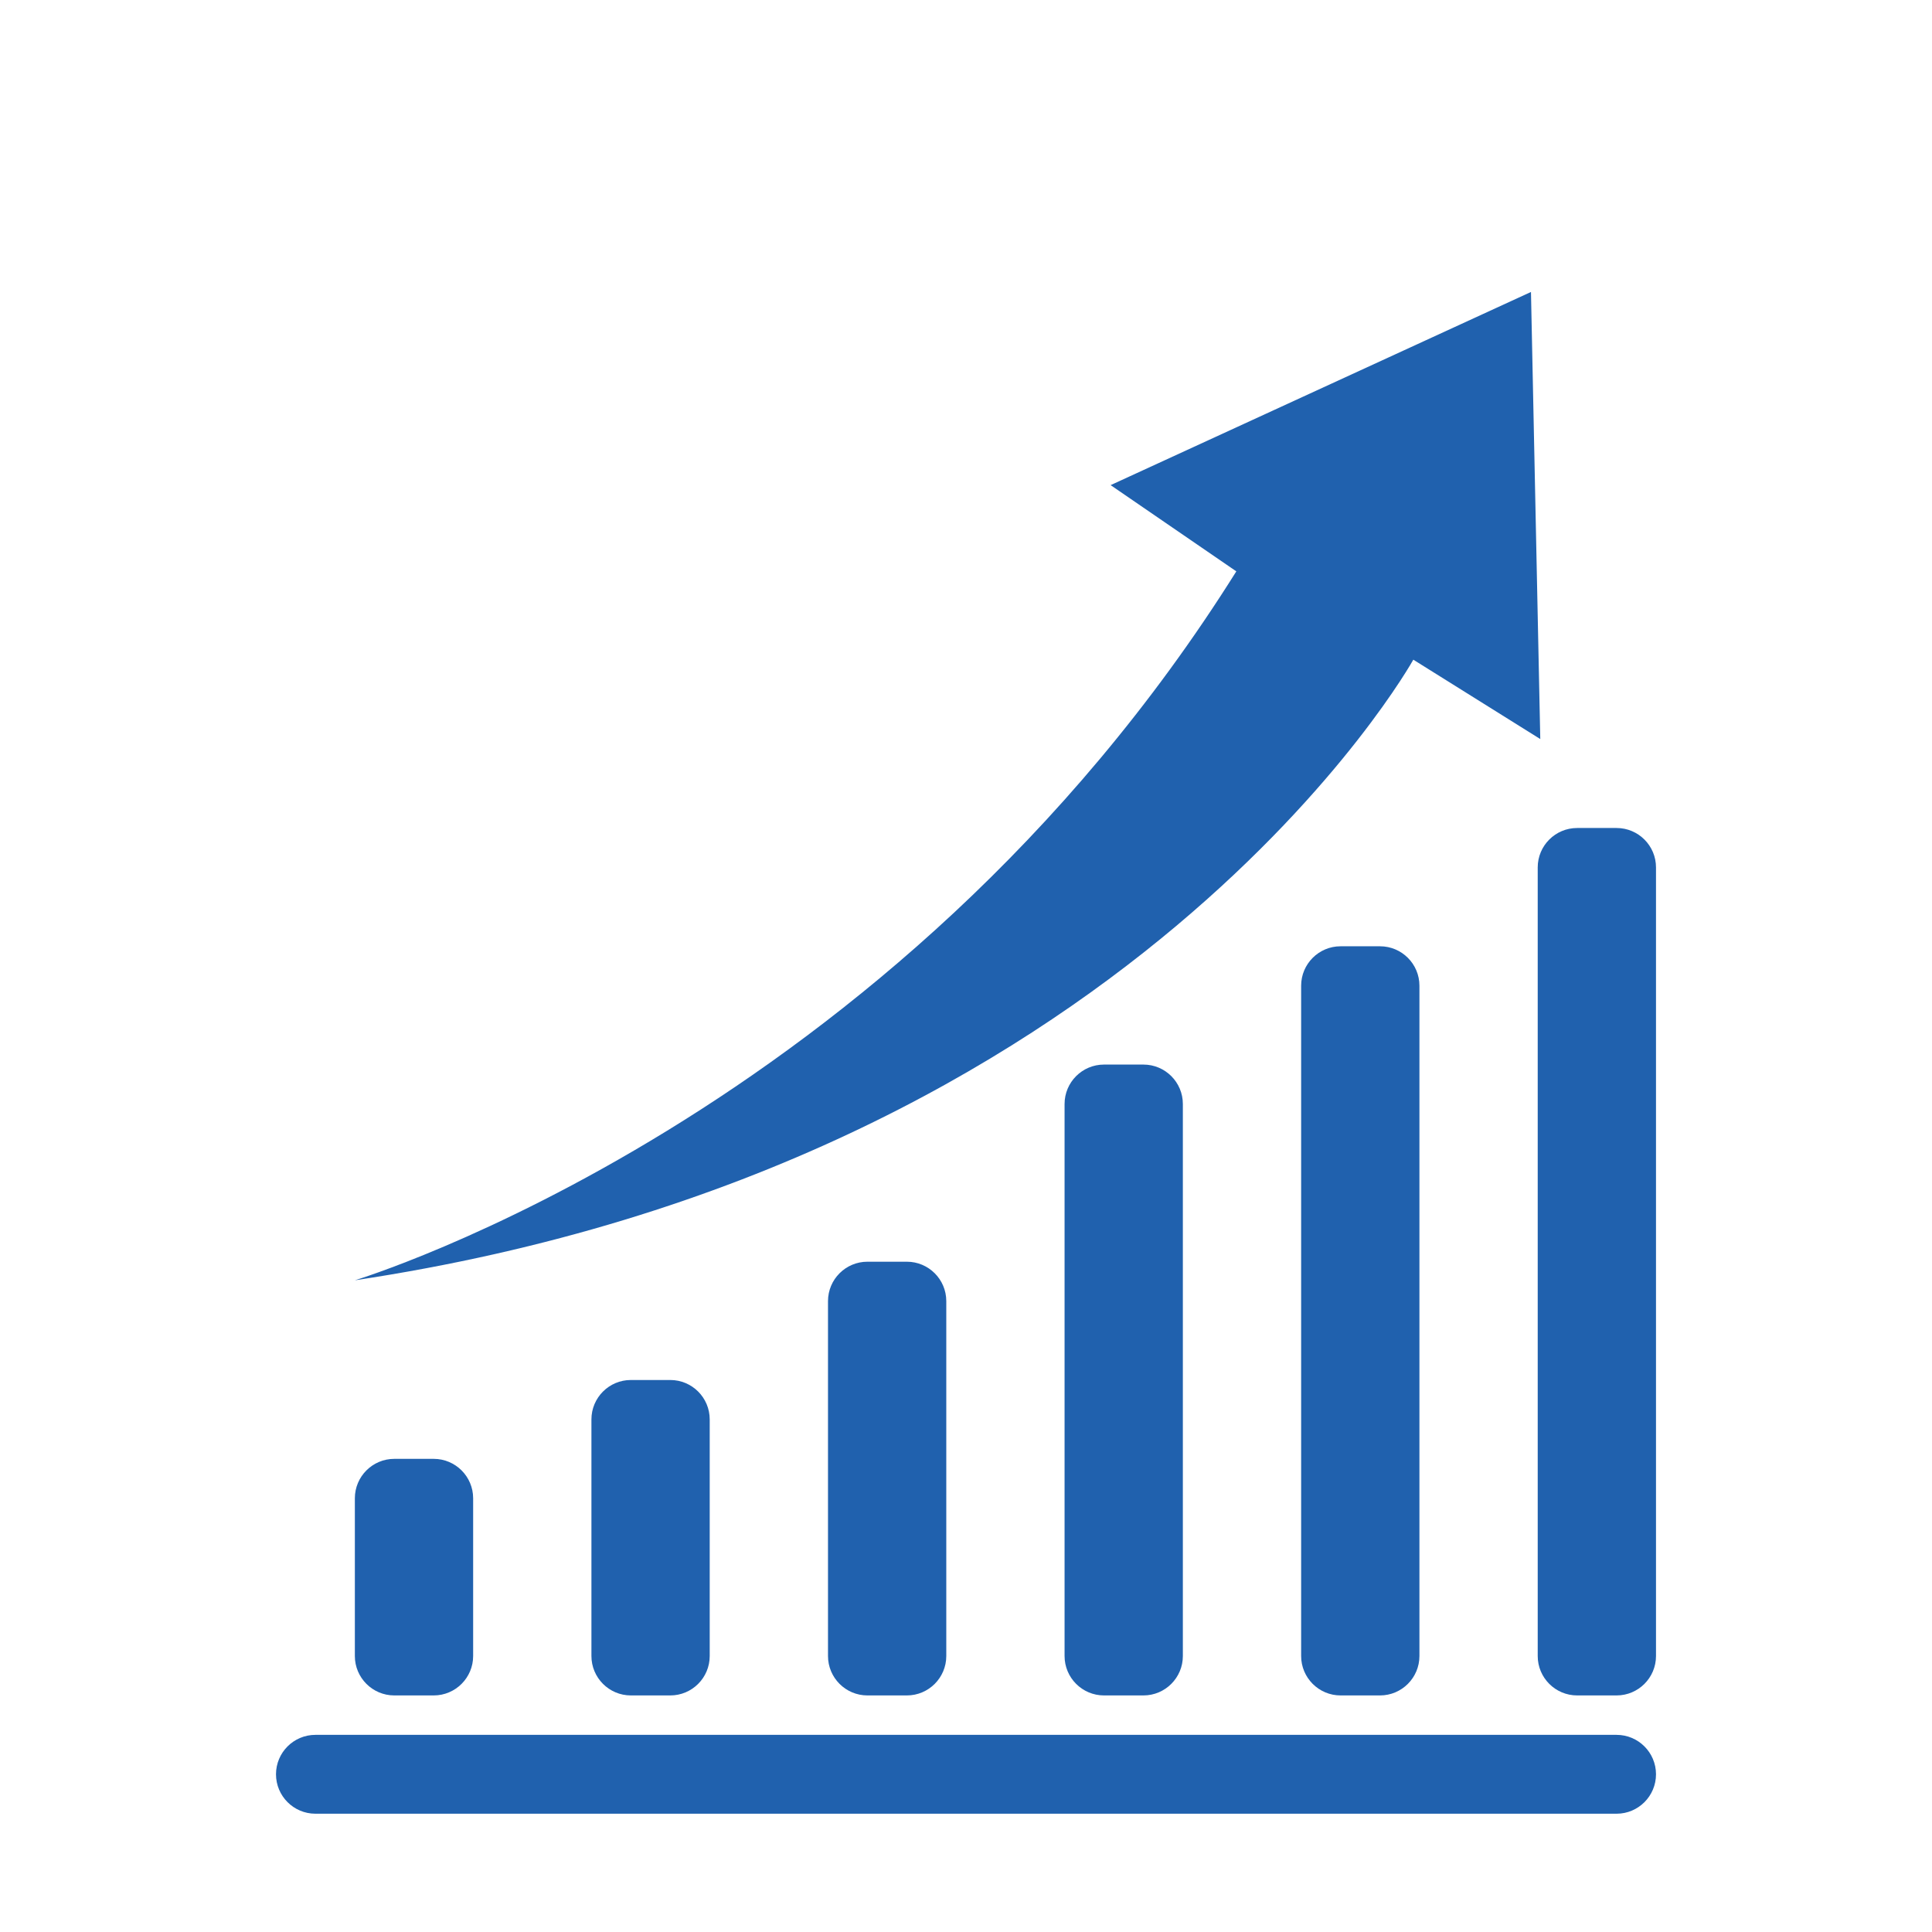
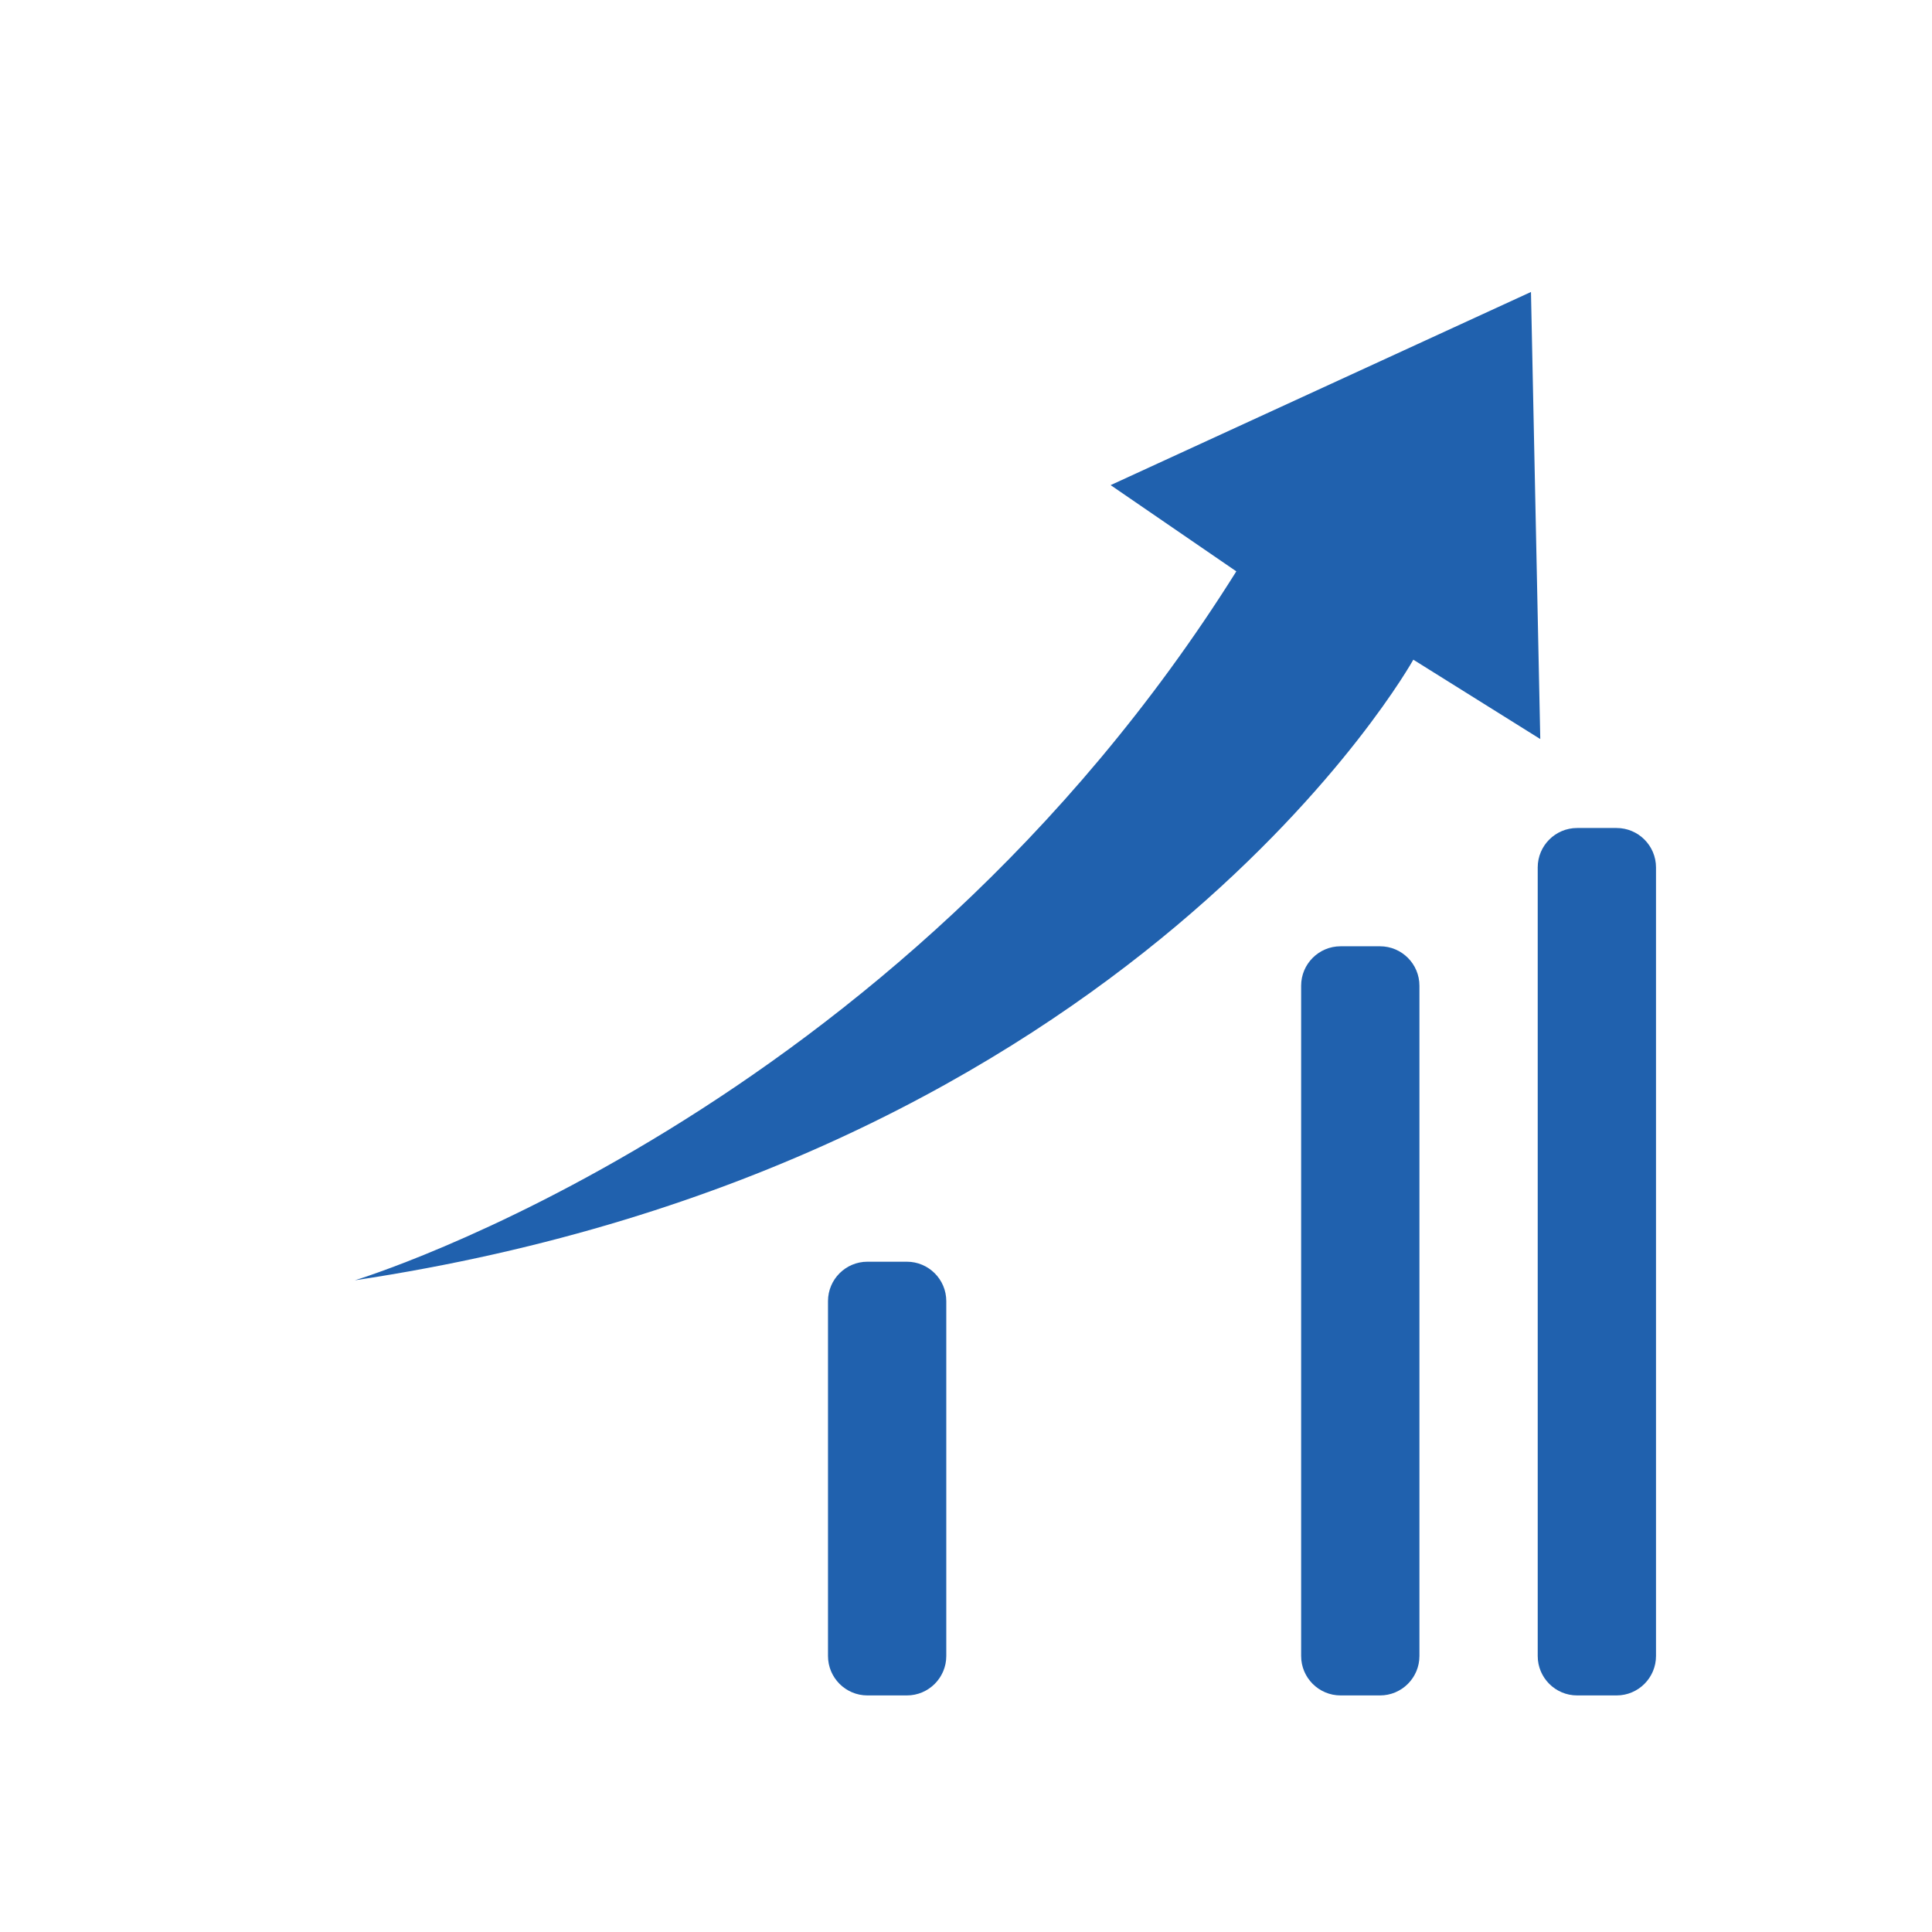
<svg xmlns="http://www.w3.org/2000/svg" width="49" height="49" viewBox="0 0 49 49" fill="none">
  <g id="graph-10_icon-icons.com_58030 1">
    <g id="graph-10-graph-10">
-       <path id="Vector" d="M41 44H8C7.448 44 7 44.448 7 45C7 45.552 7.448 46 8 46H41C41.552 46 42 45.552 42 45C42 44.448 41.552 44 41 44Z" fill="#2061AE" />
      <path id="Vector_2" d="M41 21H40C39.448 21 39 21.448 39 22V42C39 42.552 39.448 43 40 43H41C41.552 43 42 42.552 42 42V22C42 21.448 41.552 21 41 21Z" fill="#2061AE" />
      <path id="Vector_3" d="M35 24H34C33.448 24 33 24.448 33 25V42C33 42.552 33.448 43 34 43H35C35.552 43 36 42.552 36 42V25C36 24.448 35.552 24 35 24Z" fill="#2061AE" />
-       <path id="Vector_4" d="M29 27H28C27.448 27 27 27.448 27 28V42C27 42.552 27.448 43 28 43H29C29.552 43 30 42.552 30 42V28C30 27.448 29.552 27 29 27Z" fill="#2061AE" />
      <path id="Vector_5" d="M23 32H22C21.448 32 21 32.448 21 33V42C21 42.552 21.448 43 22 43H23C23.552 43 24 42.552 24 42V33C24 32.448 23.552 32 23 32Z" fill="#2061AE" />
-       <path id="Vector_6" d="M17 35H16C15.448 35 15 35.448 15 36V42C15 42.552 15.448 43 16 43H17C17.552 43 18 42.552 18 42V36C18 35.448 17.552 35 17 35Z" fill="#2061AE" />
-       <path id="Vector_7" d="M11 37H10C9.448 37 9 37.448 9 38V42C9 42.552 9.448 43 10 43H11C11.552 43 12 42.552 12 42V38C12 37.448 11.552 37 11 37Z" fill="#2061AE" />
      <path id="Vector_8" d="M35.845 16.731L39.065 18.744L38.829 7.405L28.168 12.304L31.356 14.491C22.668 28.349 9 32.471 9 32.471C28.749 29.501 35.845 16.731 35.845 16.731Z" fill="#2061AE" />
    </g>
  </g>
</svg>